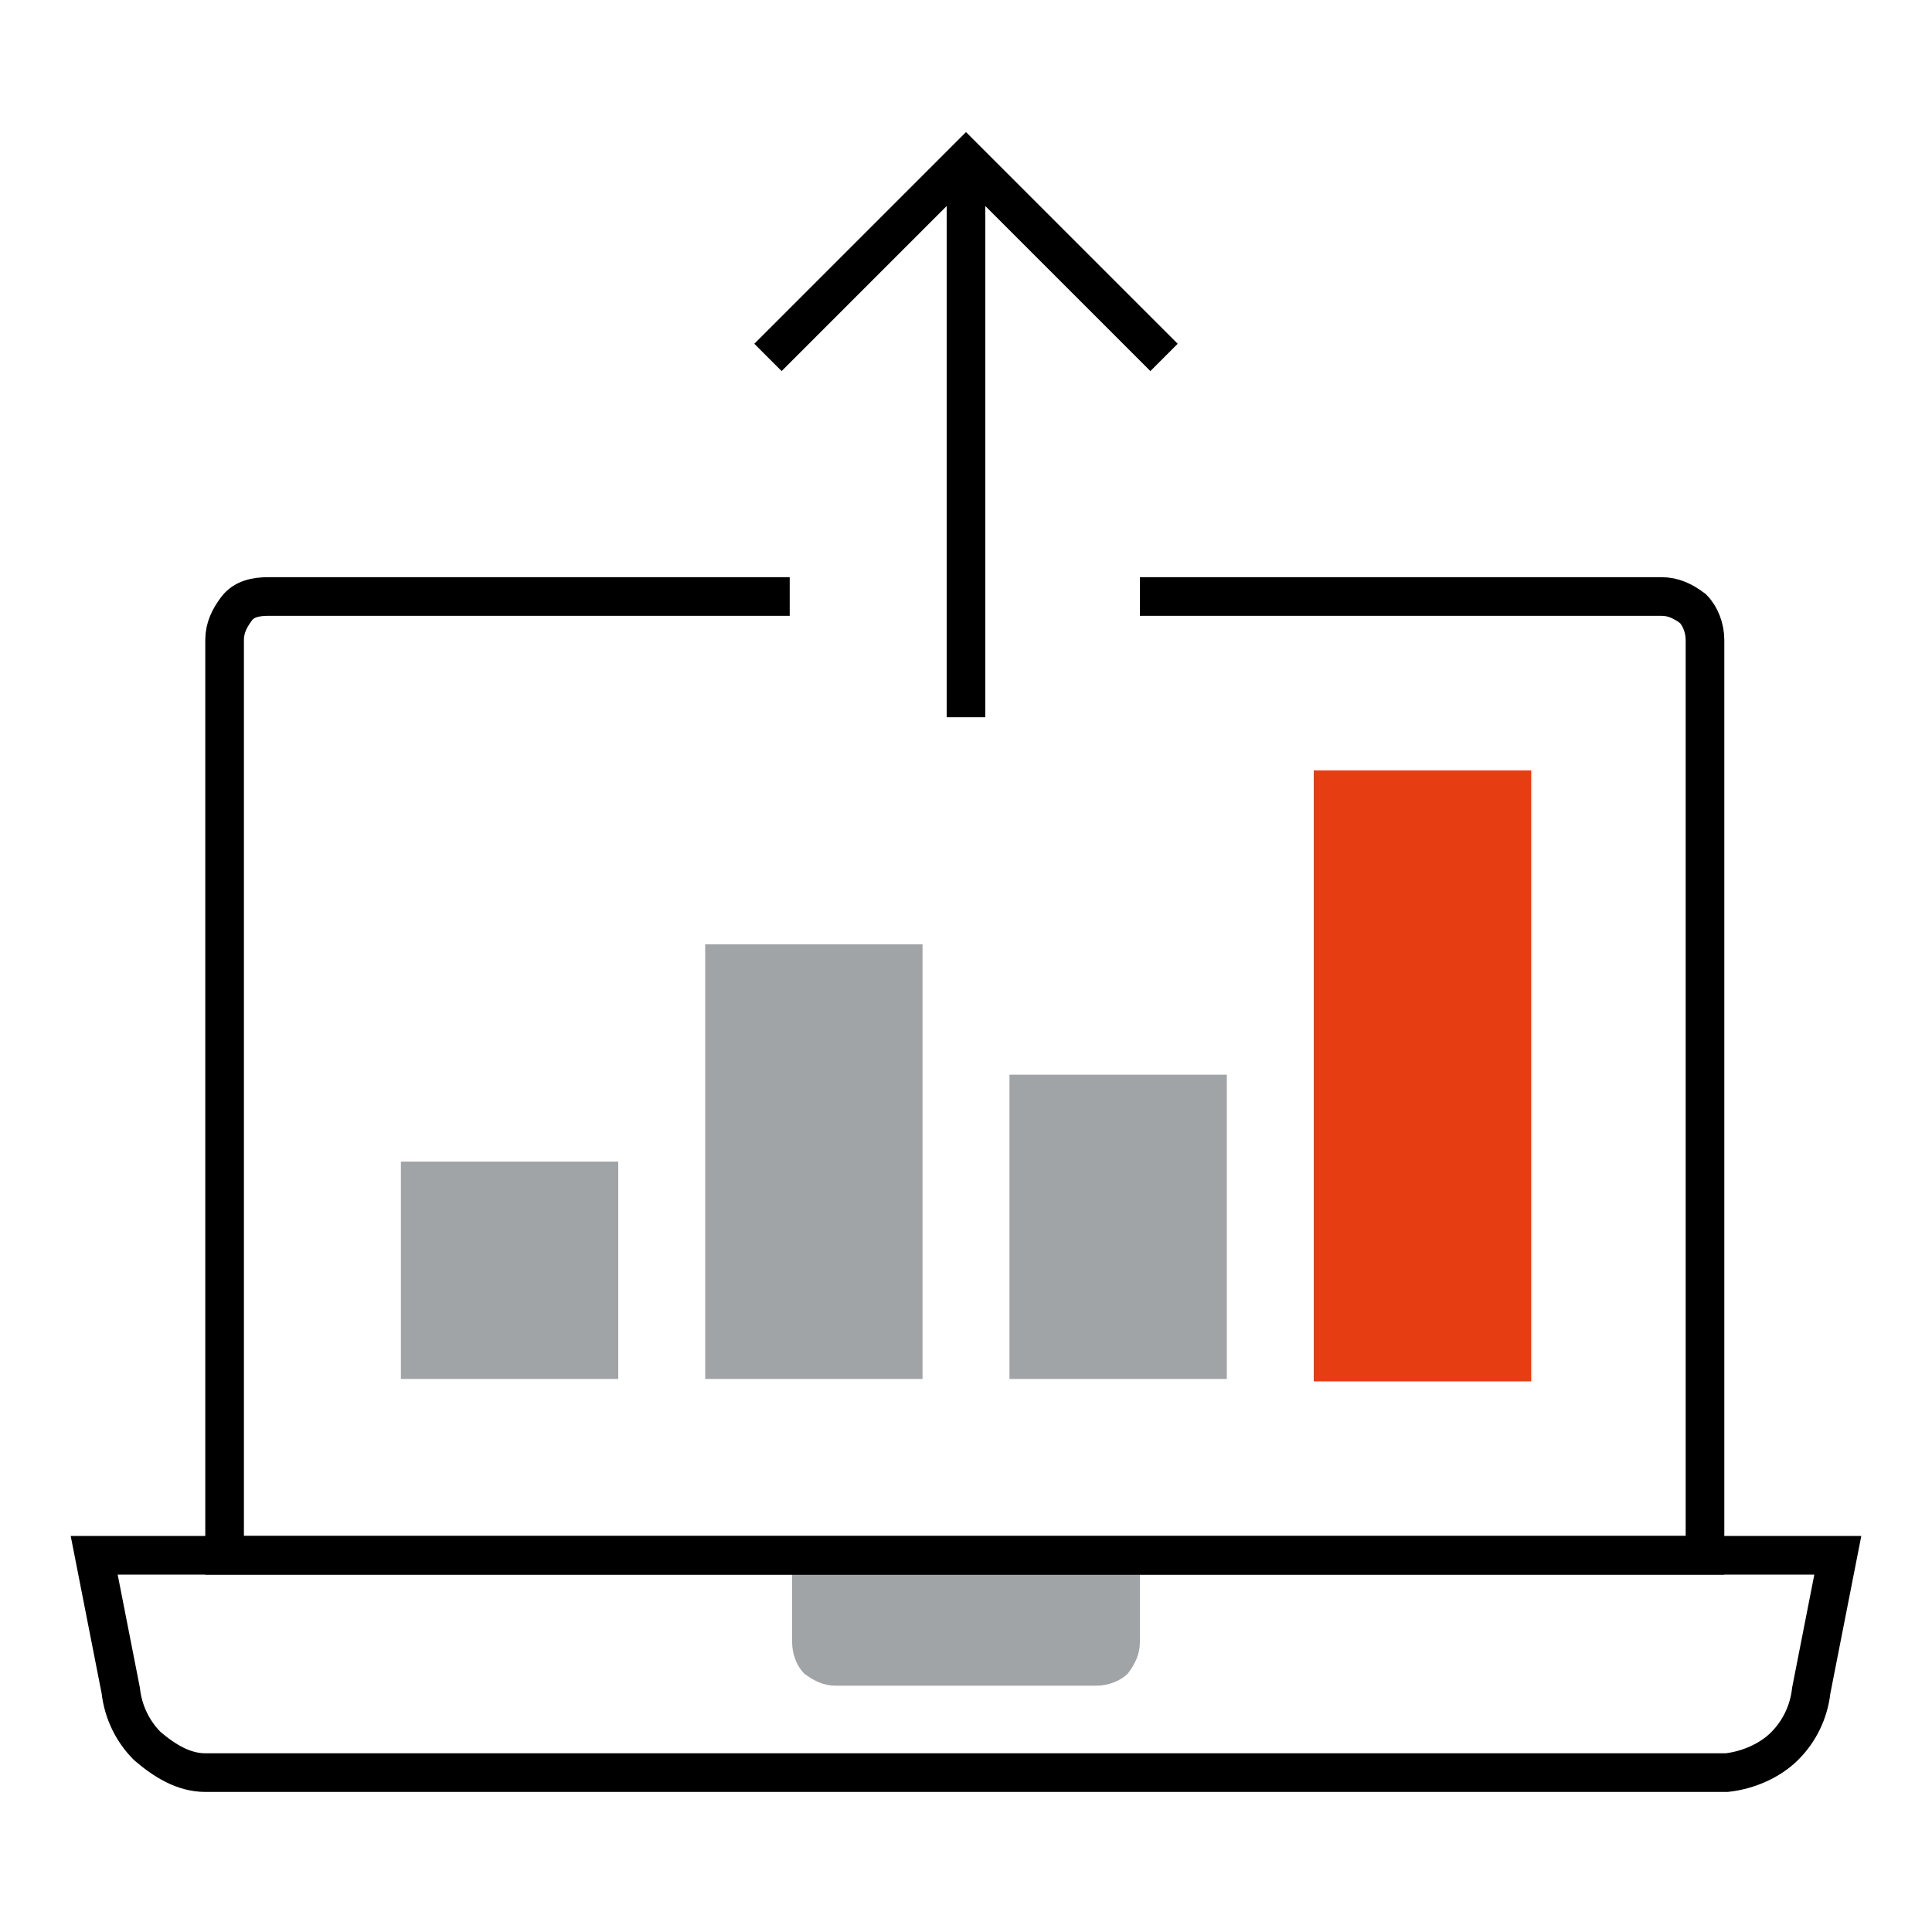
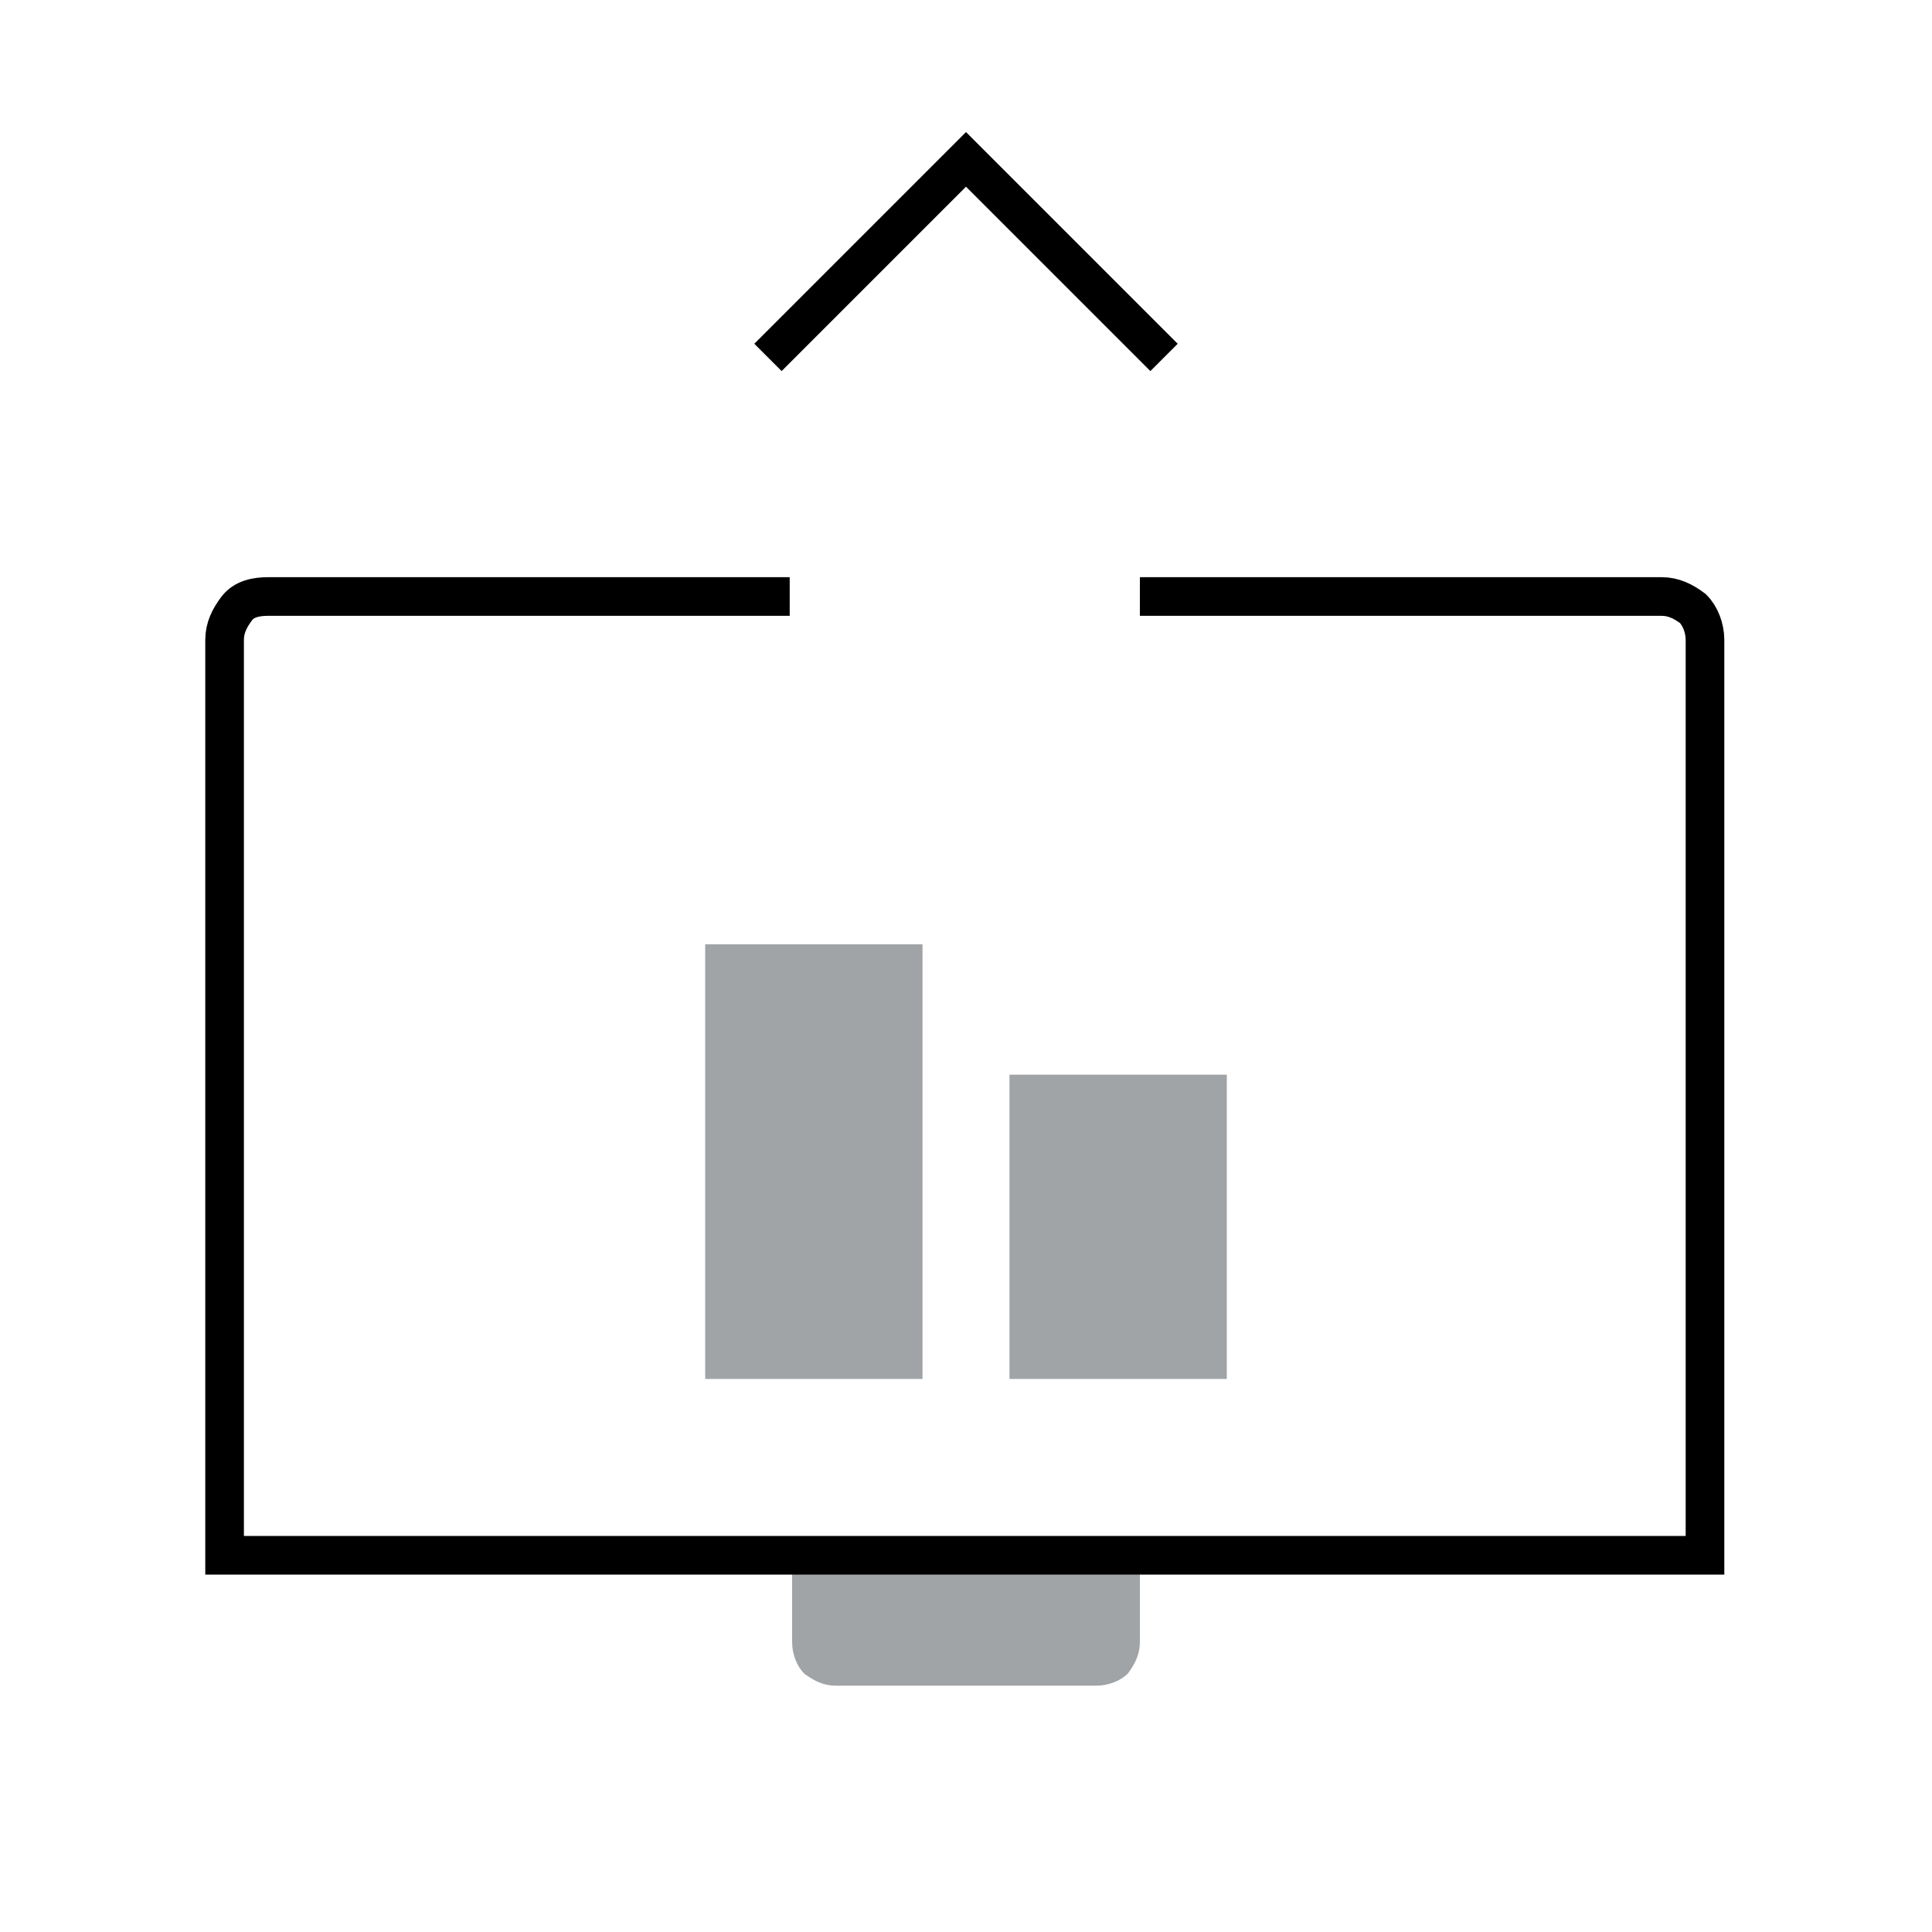
<svg xmlns="http://www.w3.org/2000/svg" version="1.1" viewBox="0 0 80 80">
  <defs>
    <style>
      .cls-1 {
        fill: #e73d13;
      }

      .cls-2 {
        fill: #a1a4a7;
      }

      .cls-3 {
        fill: none;
        stroke: #000;
        stroke-miterlimit: 10;
        stroke-width: 1.6px;
      }
    </style>
  </defs>
  <g>
    <g id="Layer_1">
      <path class="cls-2" d="M45.4,69.8h-10.8c-.5,0-.9-.2-1.3-.5-.3-.3-.5-.8-.5-1.3v-3.6h14.4v3.6c0,.5-.2.9-.5,1.3-.3.3-.8.5-1.3.5Z" />
-       <path class="cls-3" d="M71.5,73.4H8.5c-.9,0-1.7-.5-2.4-1.1-.6-.6-1-1.4-1.1-2.3l-1.1-5.6h72.2l-1.1,5.6c-.1.9-.5,1.7-1.1,2.3-.6.6-1.5,1-2.4,1.1Z" />
      <path class="cls-3" d="M47.2,24.7h21.6c.5,0,.9.2,1.3.5.3.3.5.8.5,1.3v37.9H9.3V26.5c0-.5.2-.9.5-1.3s.8-.5,1.3-.5h21.6" />
-       <path class="cls-1" d="M63.4,31.9h-9v25.3h9v-25.3Z" />
-       <path class="cls-3" d="M40,29.7V6.6" />
      <path class="cls-3" d="M31.8,14.8l8.2-8.2,8.2,8.2" />
      <g>
-         <path class="cls-2" d="M25.6,48.1h-9v9h9v-9Z" />
        <path class="cls-2" d="M50.8,44.5h-9v12.6h9v-12.6Z" />
        <path class="cls-2" d="M38.2,39.1h-9v18h9v-18Z" />
      </g>
    </g>
  </g>
</svg>